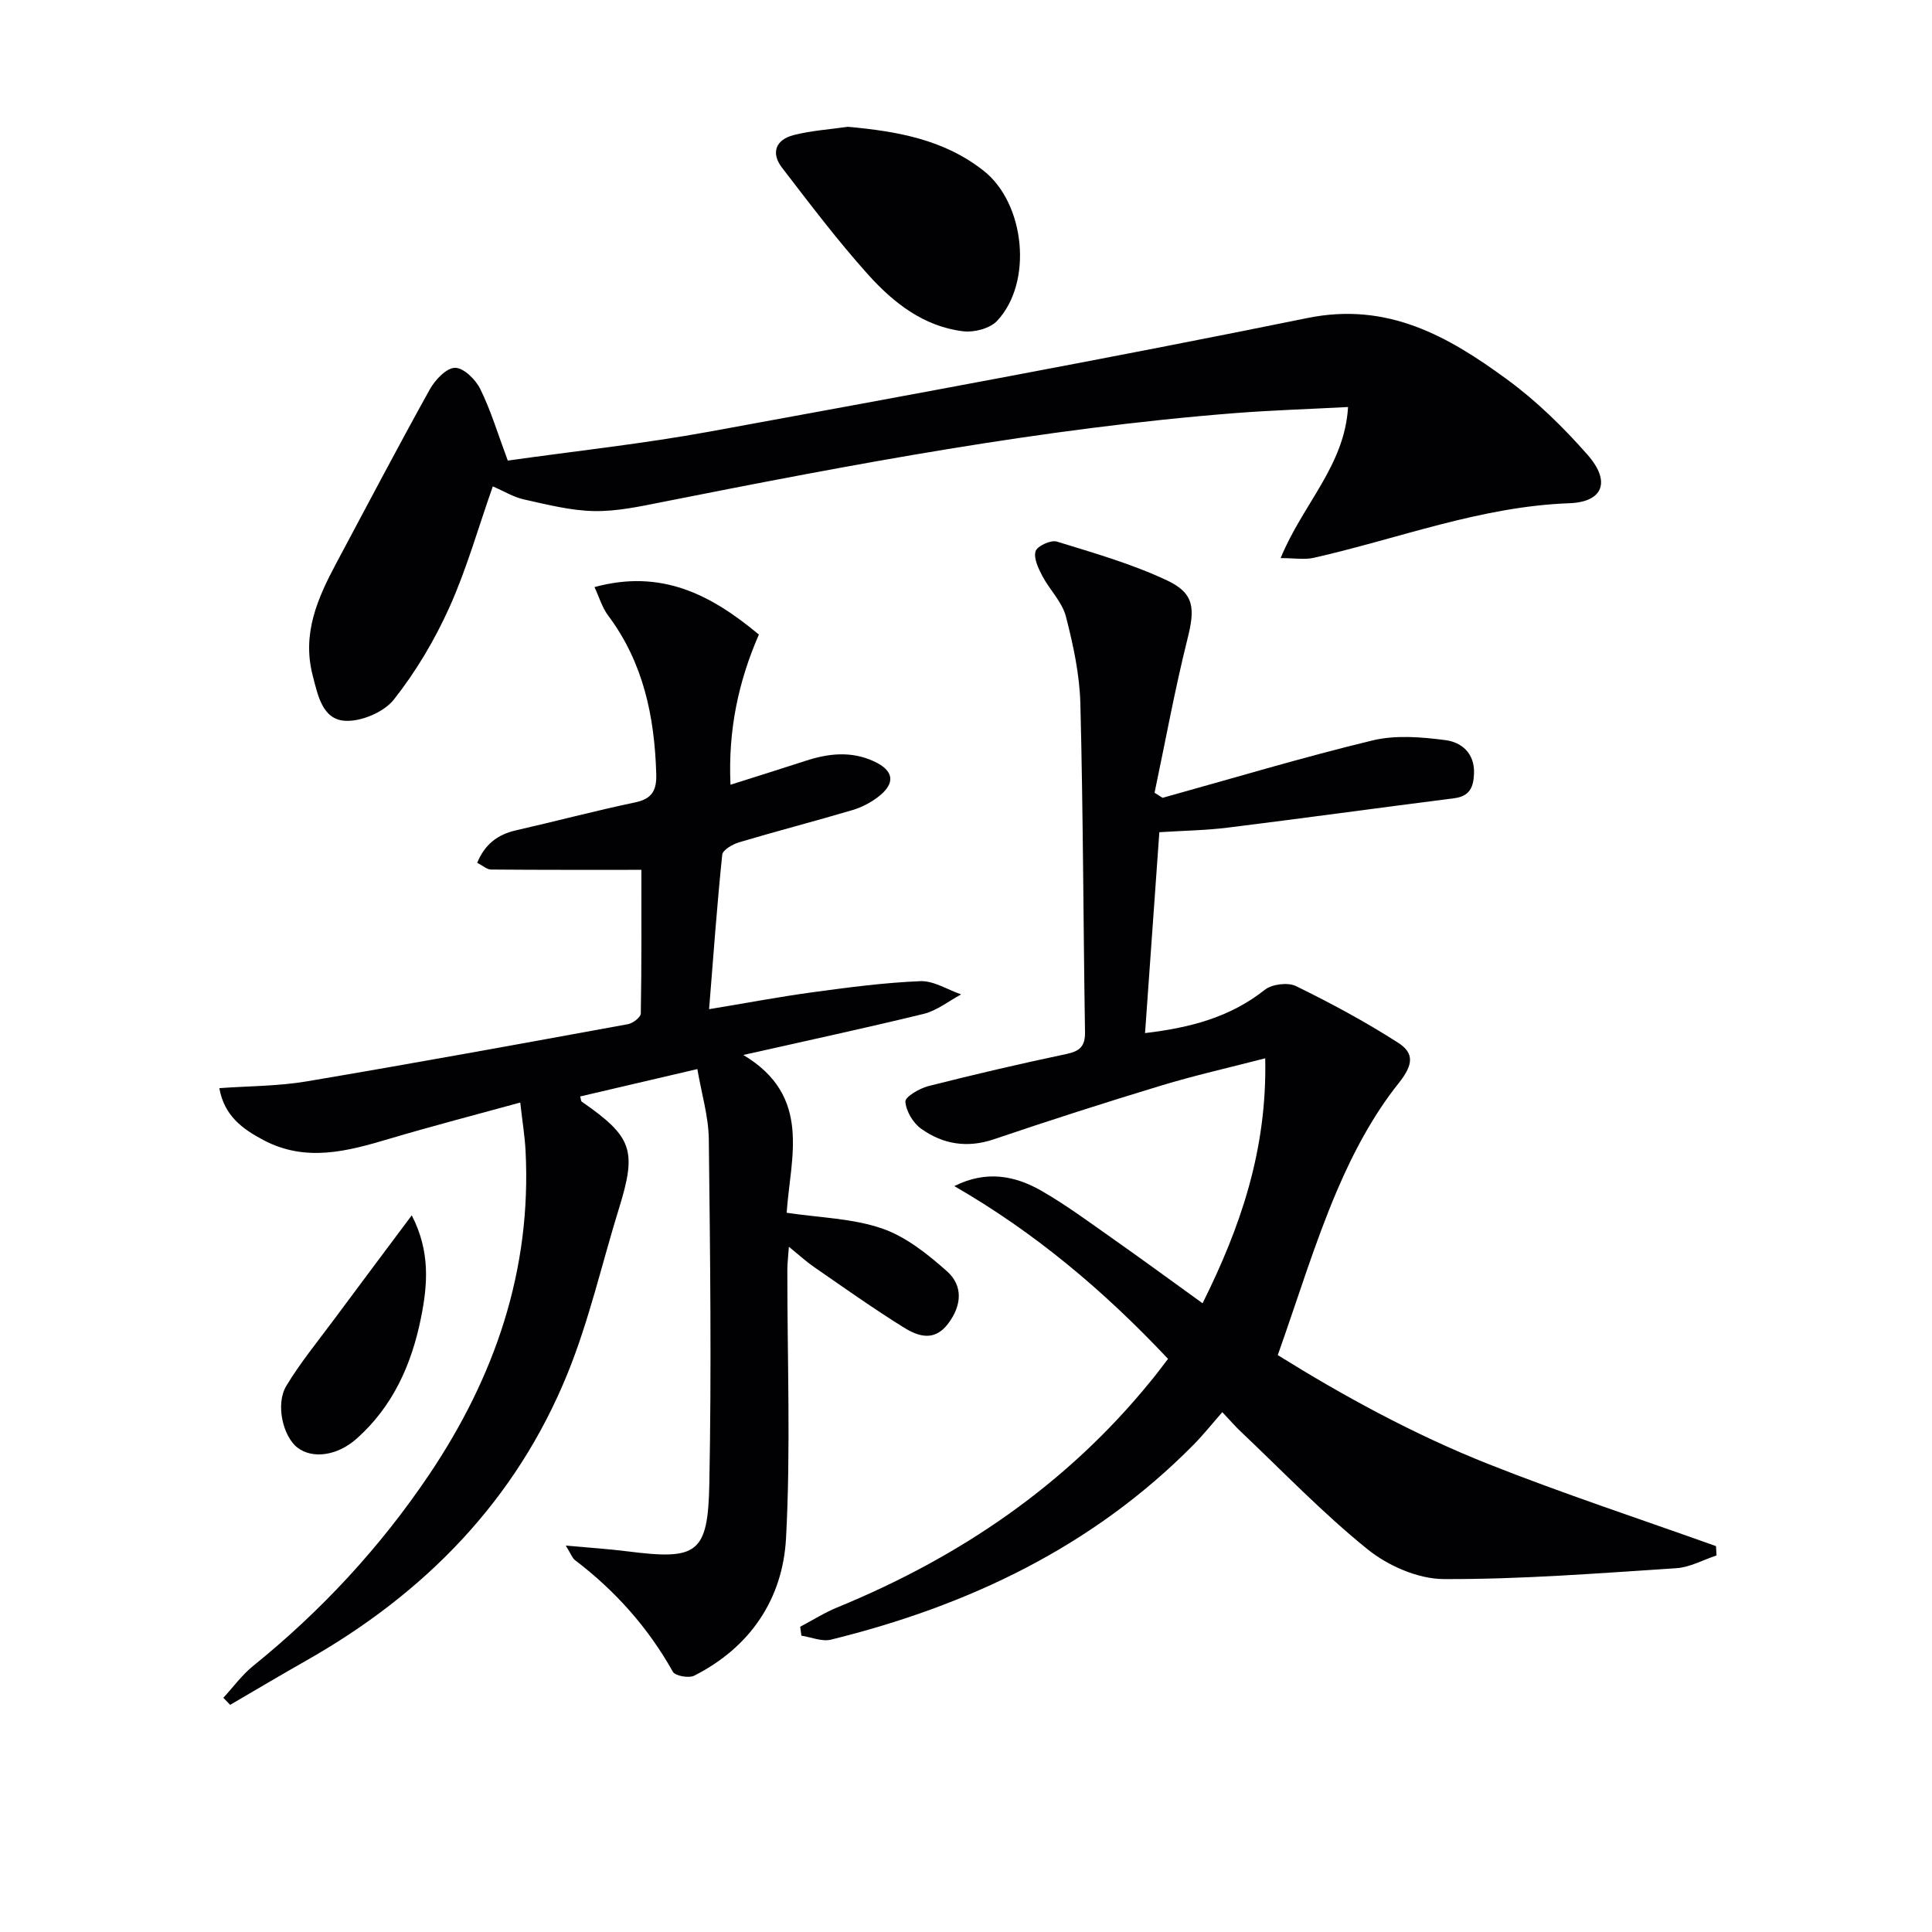
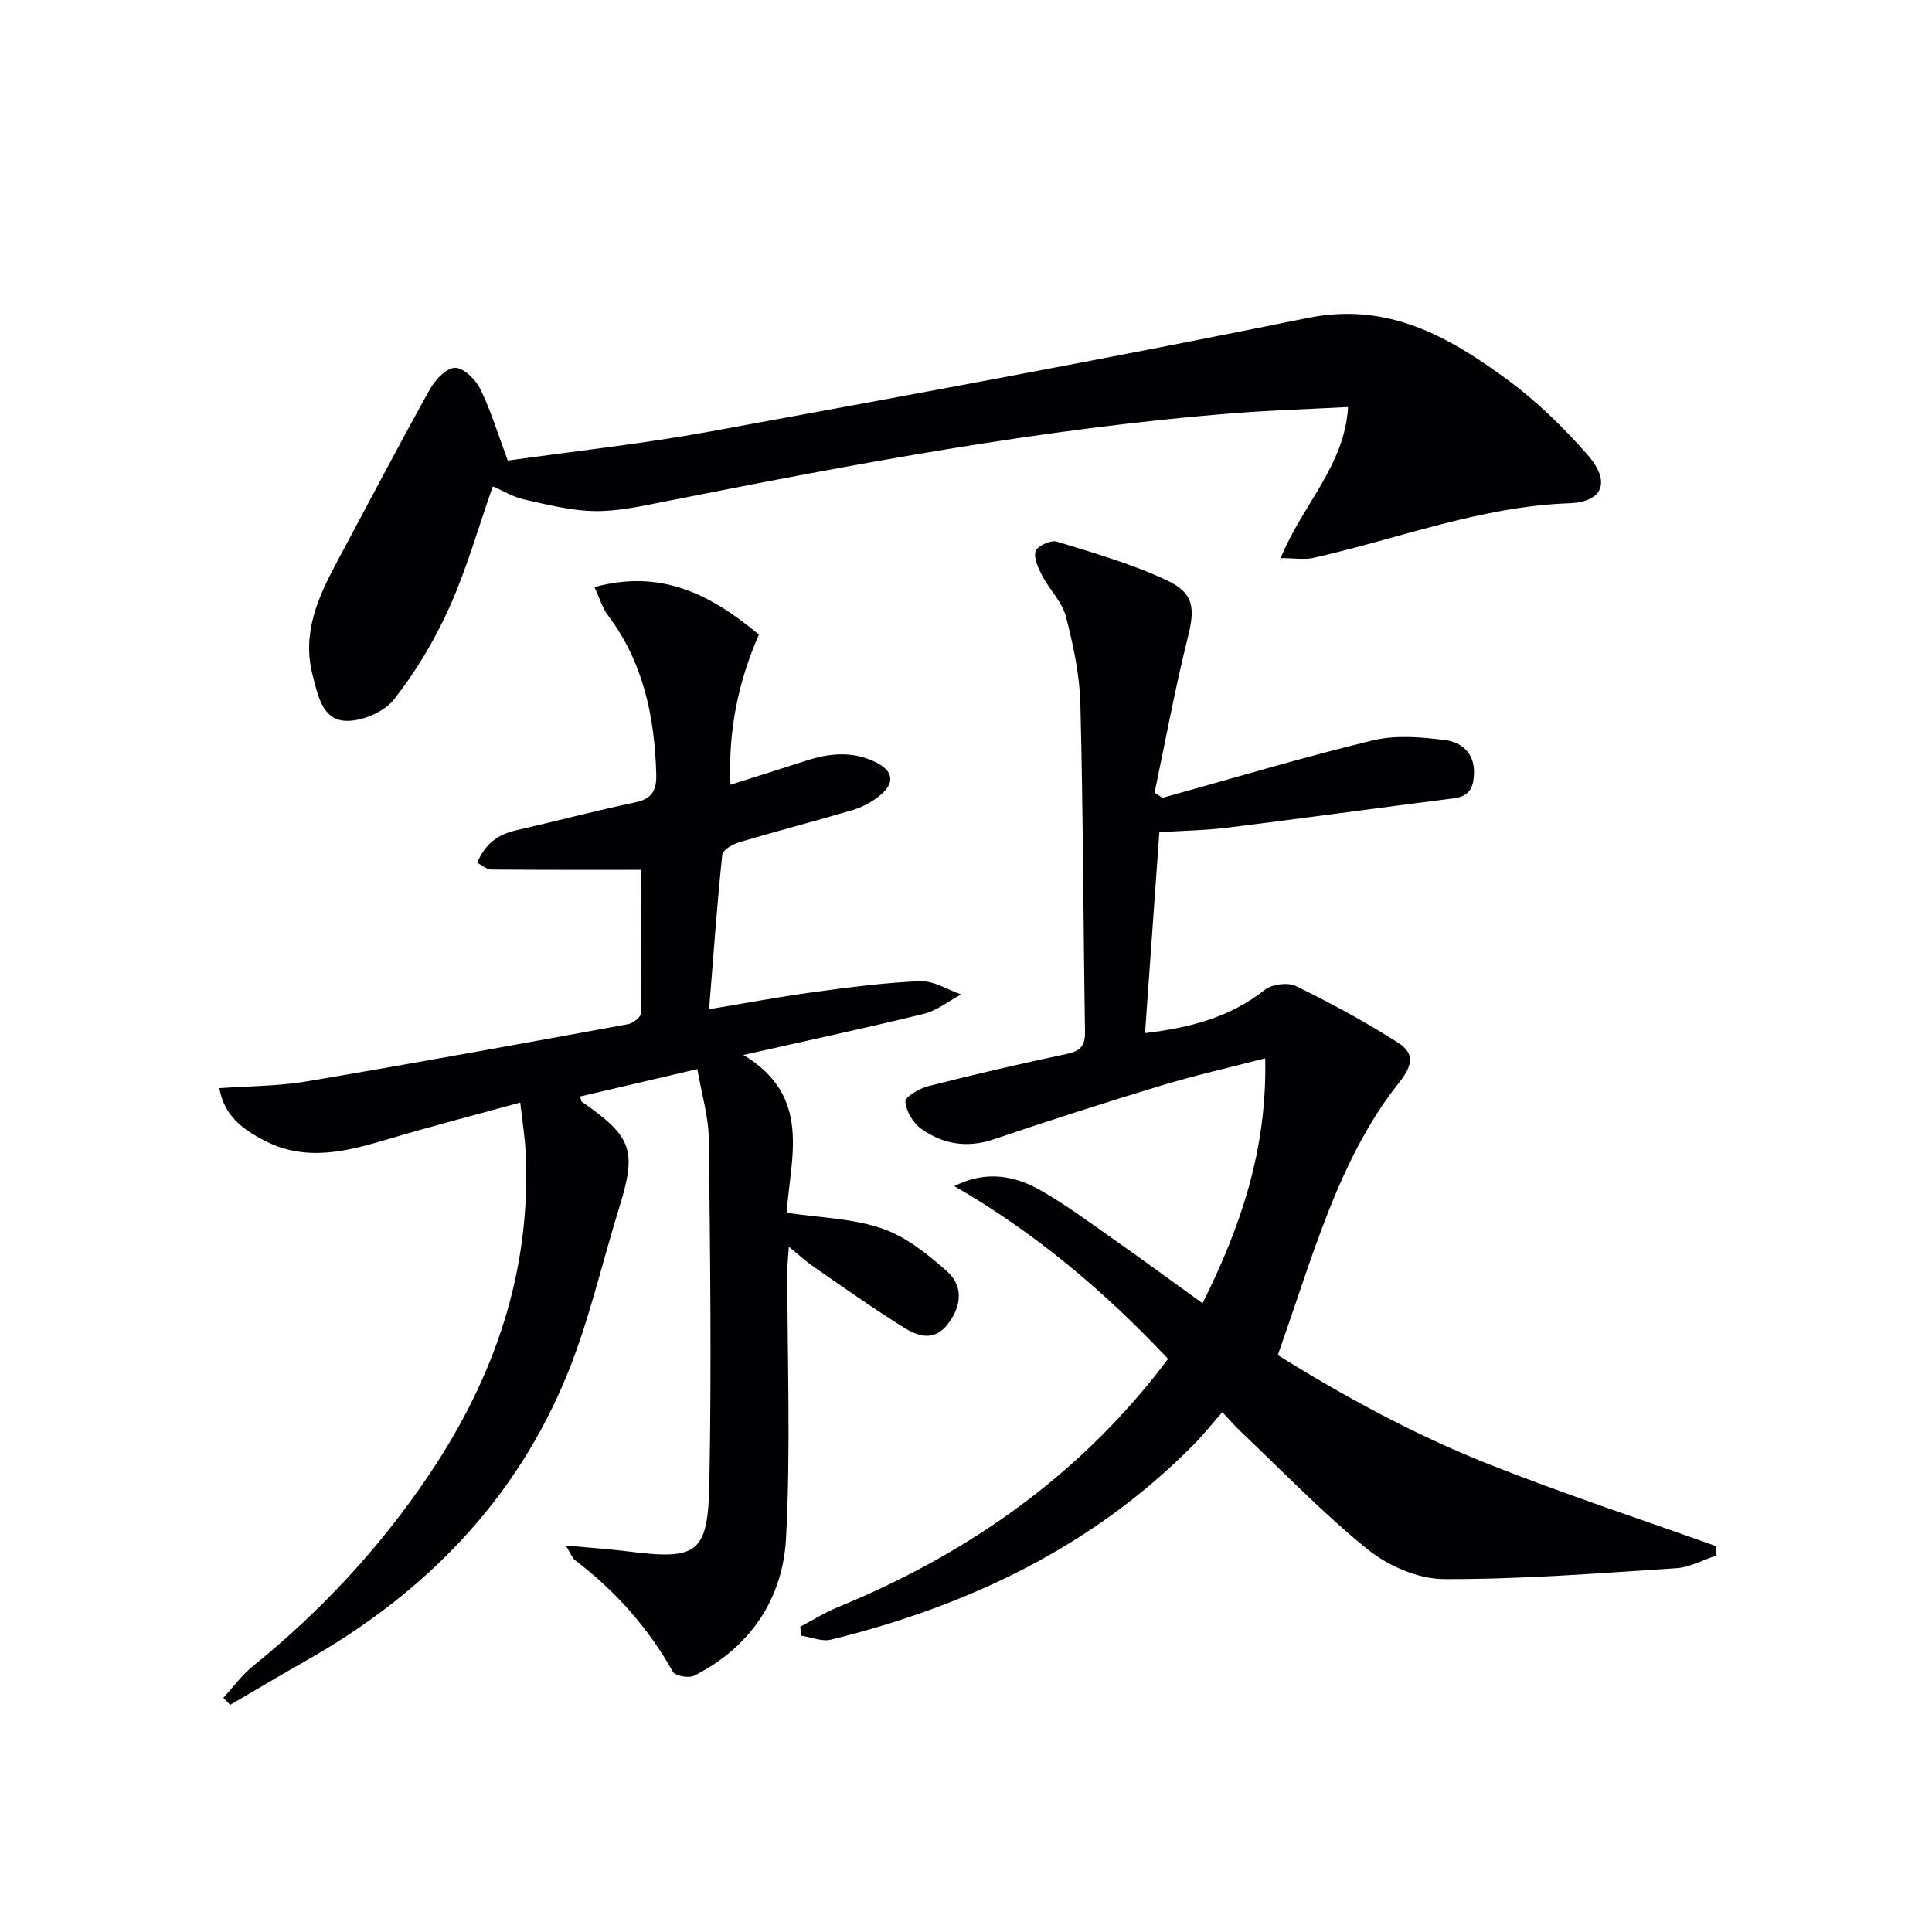
<svg xmlns="http://www.w3.org/2000/svg" enable-background="new 0 0 400 400" viewBox="0 0 400 400">
  <g fill="#010104">
    <path d="m153.9 218.42c14.28 8.54 9.75 21.19 8.97 32.67 6.82 1.02 13.6 1.15 19.71 3.24 4.95 1.69 9.48 5.32 13.49 8.88 3.32 2.96 3.1 7.02.25 10.81-2.88 3.84-6.25 2.66-9.22.81-6.34-3.94-12.43-8.28-18.58-12.52-1.61-1.11-3.07-2.46-5.19-4.18-.14 2.06-.32 3.45-.32 4.84-.02 18.5.72 37.04-.27 55.49-.67 12.55-7.38 22.58-19.01 28.47-1.11.56-3.93.06-4.42-.81-5.13-9.16-11.93-16.77-20.25-23.1-.59-.45-.86-1.31-1.92-3.02 4.86.44 8.83.69 12.77 1.19 14.44 1.83 16.67.55 16.95-14 .46-23.78.17-47.57-.11-71.35-.06-4.7-1.5-9.39-2.37-14.5-8.48 1.98-16.35 3.82-24.26 5.67.16.56.15.96.33 1.08 10.49 7.28 11.44 10.06 7.7 22.11-3.53 11.4-6.17 23.15-10.64 34.16-10.68 26.29-29.55 45.51-54.06 59.42-5.3 3.01-10.54 6.12-15.8 9.19-.47-.49-.94-.98-1.41-1.46 2.04-2.21 3.85-4.72 6.16-6.59 14.1-11.39 26.29-24.54 36.4-39.54 13.64-20.25 21.29-42.4 20.01-67.13-.15-2.96-.64-5.9-1.1-9.98-9.36 2.57-18.27 4.88-27.09 7.5-8.7 2.59-17.29 4.91-26.04.29-4.35-2.3-8.15-5.02-9.17-10.77 6.21-.45 12.2-.41 18.01-1.39 22.24-3.75 44.42-7.8 66.61-11.86 1.02-.19 2.62-1.43 2.64-2.2.18-10.09.12-20.18.12-29.75-10.01 0-20.57.03-31.12-.06-.87-.01-1.74-.82-2.87-1.4 1.57-3.81 4.2-5.85 8.03-6.72 8.23-1.87 16.4-4.05 24.66-5.78 3.55-.74 4.48-2.54 4.38-5.89-.35-11.88-2.66-23.08-9.99-32.84-1.2-1.6-1.78-3.66-2.8-5.85 13.85-3.78 24.11 1.55 34.04 9.83-4.2 9.62-6.4 19.7-5.88 31.09 5.54-1.76 10.56-3.32 15.56-4.95 4.71-1.54 9.41-2.06 14.08.08 4.24 1.93 4.62 4.58.89 7.42-1.55 1.18-3.41 2.15-5.28 2.7-7.8 2.31-15.68 4.35-23.47 6.67-1.35.4-3.39 1.59-3.49 2.58-1.08 10.39-1.82 20.8-2.72 31.97 7.58-1.25 14.5-2.56 21.47-3.51 7.39-1 14.82-1.99 22.26-2.29 2.78-.11 5.63 1.77 8.45 2.74-2.57 1.38-5 3.35-7.74 4.03-12 2.93-24.12 5.52-37.35 8.51z" />
    <path d="m241.83 281.34c-13.25-14.09-27.59-26.17-44.25-35.77 6.62-3.33 12.58-2.17 18.09 1 5.03 2.9 9.74 6.38 14.5 9.73 6.12 4.3 12.15 8.73 18.81 13.53 7.83-15.73 13.38-31.71 12.97-50.72-7.65 1.98-14.68 3.56-21.56 5.65-11.58 3.51-23.11 7.21-34.57 11.1-5.55 1.89-10.58 1.06-15.11-2.17-1.67-1.19-3.12-3.64-3.26-5.61-.07-.99 2.91-2.74 4.75-3.21 9.48-2.41 19.02-4.63 28.59-6.65 2.78-.59 3.9-1.59 3.85-4.55-.36-22.64-.38-45.28-.96-67.91-.15-6.08-1.47-12.22-3-18.14-.78-3-3.36-5.5-4.87-8.36-.83-1.59-1.85-3.7-1.4-5.14.33-1.07 3.17-2.38 4.41-1.99 7.72 2.38 15.58 4.63 22.85 8.06 5.71 2.69 5.73 5.92 4.19 12.06-2.63 10.54-4.58 21.24-6.82 31.88.55.35 1.11.7 1.66 1.05 14.48-4.02 28.89-8.36 43.5-11.89 4.78-1.15 10.12-.7 15.09-.05 3.3.43 6.04 2.7 5.89 6.89-.1 2.85-.89 4.73-4.12 5.14-15.62 1.98-31.22 4.14-46.85 6.08-4.58.57-9.22.63-14.18.95-.99 13.9-1.96 27.59-2.96 41.59 9.3-1.1 17.59-3.25 24.79-8.96 1.49-1.18 4.78-1.59 6.46-.77 7.23 3.54 14.37 7.38 21.15 11.73 3.3 2.12 3.22 4.47.11 8.37-5.29 6.62-9.43 14.42-12.78 22.27-4.6 10.79-8.02 22.09-12.25 34.03 13.22 8.24 28.01 16.38 43.72 22.6 15.48 6.13 31.33 11.34 47.01 16.95.04.64.07 1.29.11 1.93-2.77.91-5.5 2.45-8.32 2.64-16.05 1.04-32.12 2.32-48.18 2.25-5.31-.03-11.5-2.74-15.73-6.15-9.3-7.49-17.63-16.21-26.33-24.44-1.08-1.02-2.05-2.15-3.76-3.97-2.11 2.4-3.94 4.71-6.01 6.8-20.87 21.11-46.58 33.29-75.01 40.3-1.86.46-4.08-.51-6.13-.82-.08-.62-.17-1.24-.25-1.85 2.55-1.34 5.01-2.91 7.67-4 25.39-10.41 47.45-25.39 64.88-46.82 1.17-1.4 2.25-2.88 3.61-4.64z" />
    <path d="m105.13 95.36c14-1.98 28.05-3.48 41.9-6.02 41.28-7.55 82.56-15.14 123.68-23.5 16.59-3.38 29.13 3.79 41.29 12.7 6.12 4.48 11.69 9.93 16.7 15.64 4.82 5.49 3.27 9.75-3.8 10.01-18.37.67-35.33 7.33-52.91 11.3-1.88.43-3.94.06-6.85.06 4.6-11.21 13.26-19.15 13.96-31.28-8.21.43-15.81.67-23.39 1.26-39.94 3.14-79.22 10.6-118.44 18.38-4.72.94-9.54 1.99-14.29 1.9-4.86-.09-9.72-1.35-14.51-2.41-2.19-.49-4.21-1.74-6.44-2.7-3.03 8.61-5.41 17.1-8.99 25.05-3.04 6.75-6.92 13.29-11.49 19.08-2.07 2.62-6.8 4.62-10.16 4.4-4.65-.31-5.59-5.27-6.66-9.42-2.23-8.63 1.02-15.96 4.9-23.22 6.42-12.01 12.74-24.07 19.35-35.96 1.09-1.97 3.43-4.45 5.22-4.48 1.77-.03 4.27 2.42 5.23 4.38 2.18 4.41 3.61 9.21 5.7 14.83z" />
-     <path d="m175.55 26.25c10.19.93 19.9 2.62 28.12 9.12 8.58 6.78 10.23 23.12 2.77 31.06-1.48 1.58-4.74 2.43-7 2.16-8.18-.97-14.45-5.9-19.7-11.73-6.32-7.03-12.03-14.61-17.81-22.11-2.41-3.13-1.3-5.85 2.42-6.79 3.65-.93 7.46-1.17 11.2-1.71z" />
-     <path d="m85.25 251.62c3.84 7.46 3.31 14.29 1.91 21.23-1.95 9.68-5.81 18.31-13.31 25-3.98 3.55-9.13 4.28-12.27 1.86-2.98-2.3-4.59-8.98-2.3-12.78 2.89-4.81 6.5-9.18 9.85-13.71 5.21-7.02 10.45-14.01 16.12-21.6z" />
  </g>
</svg>